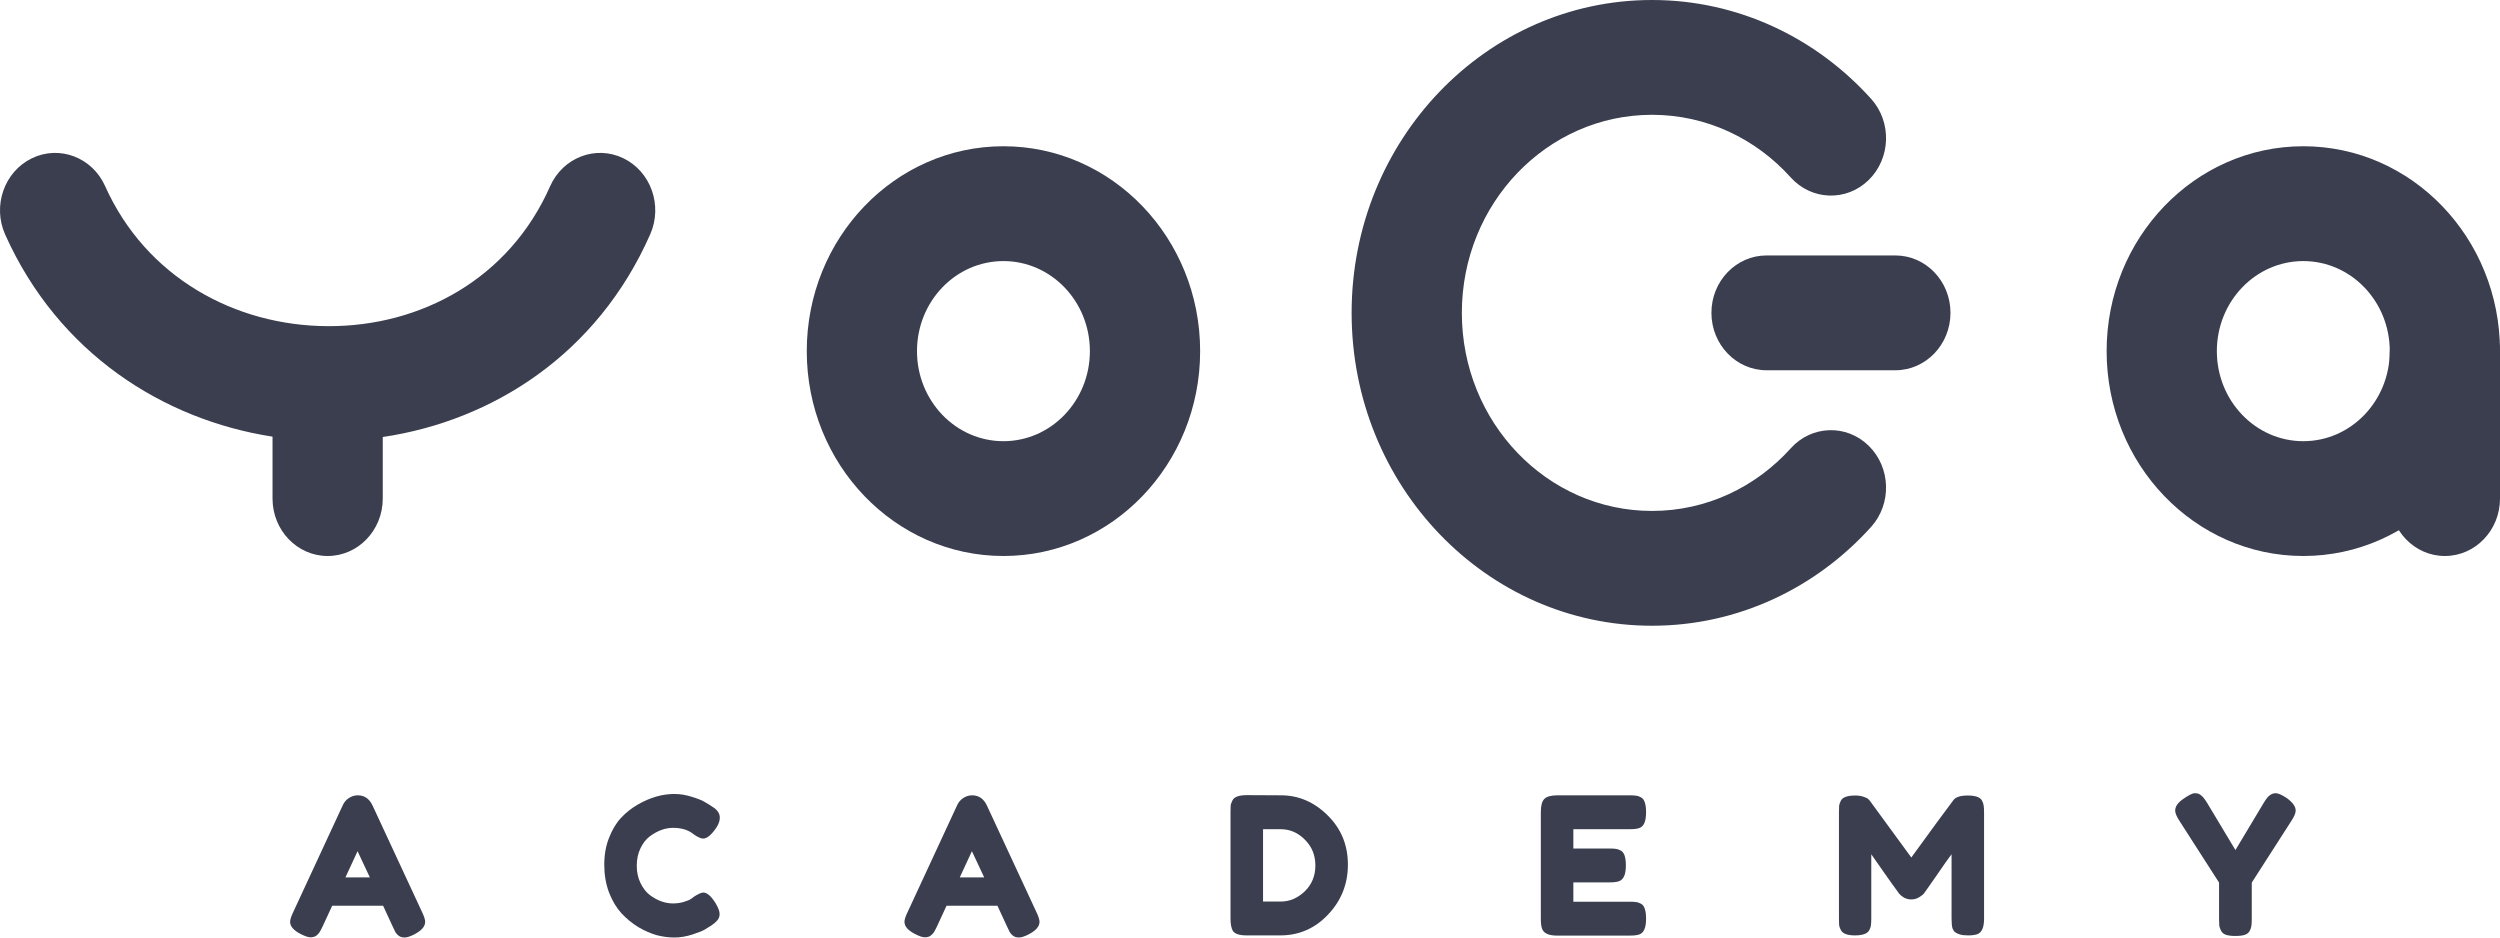
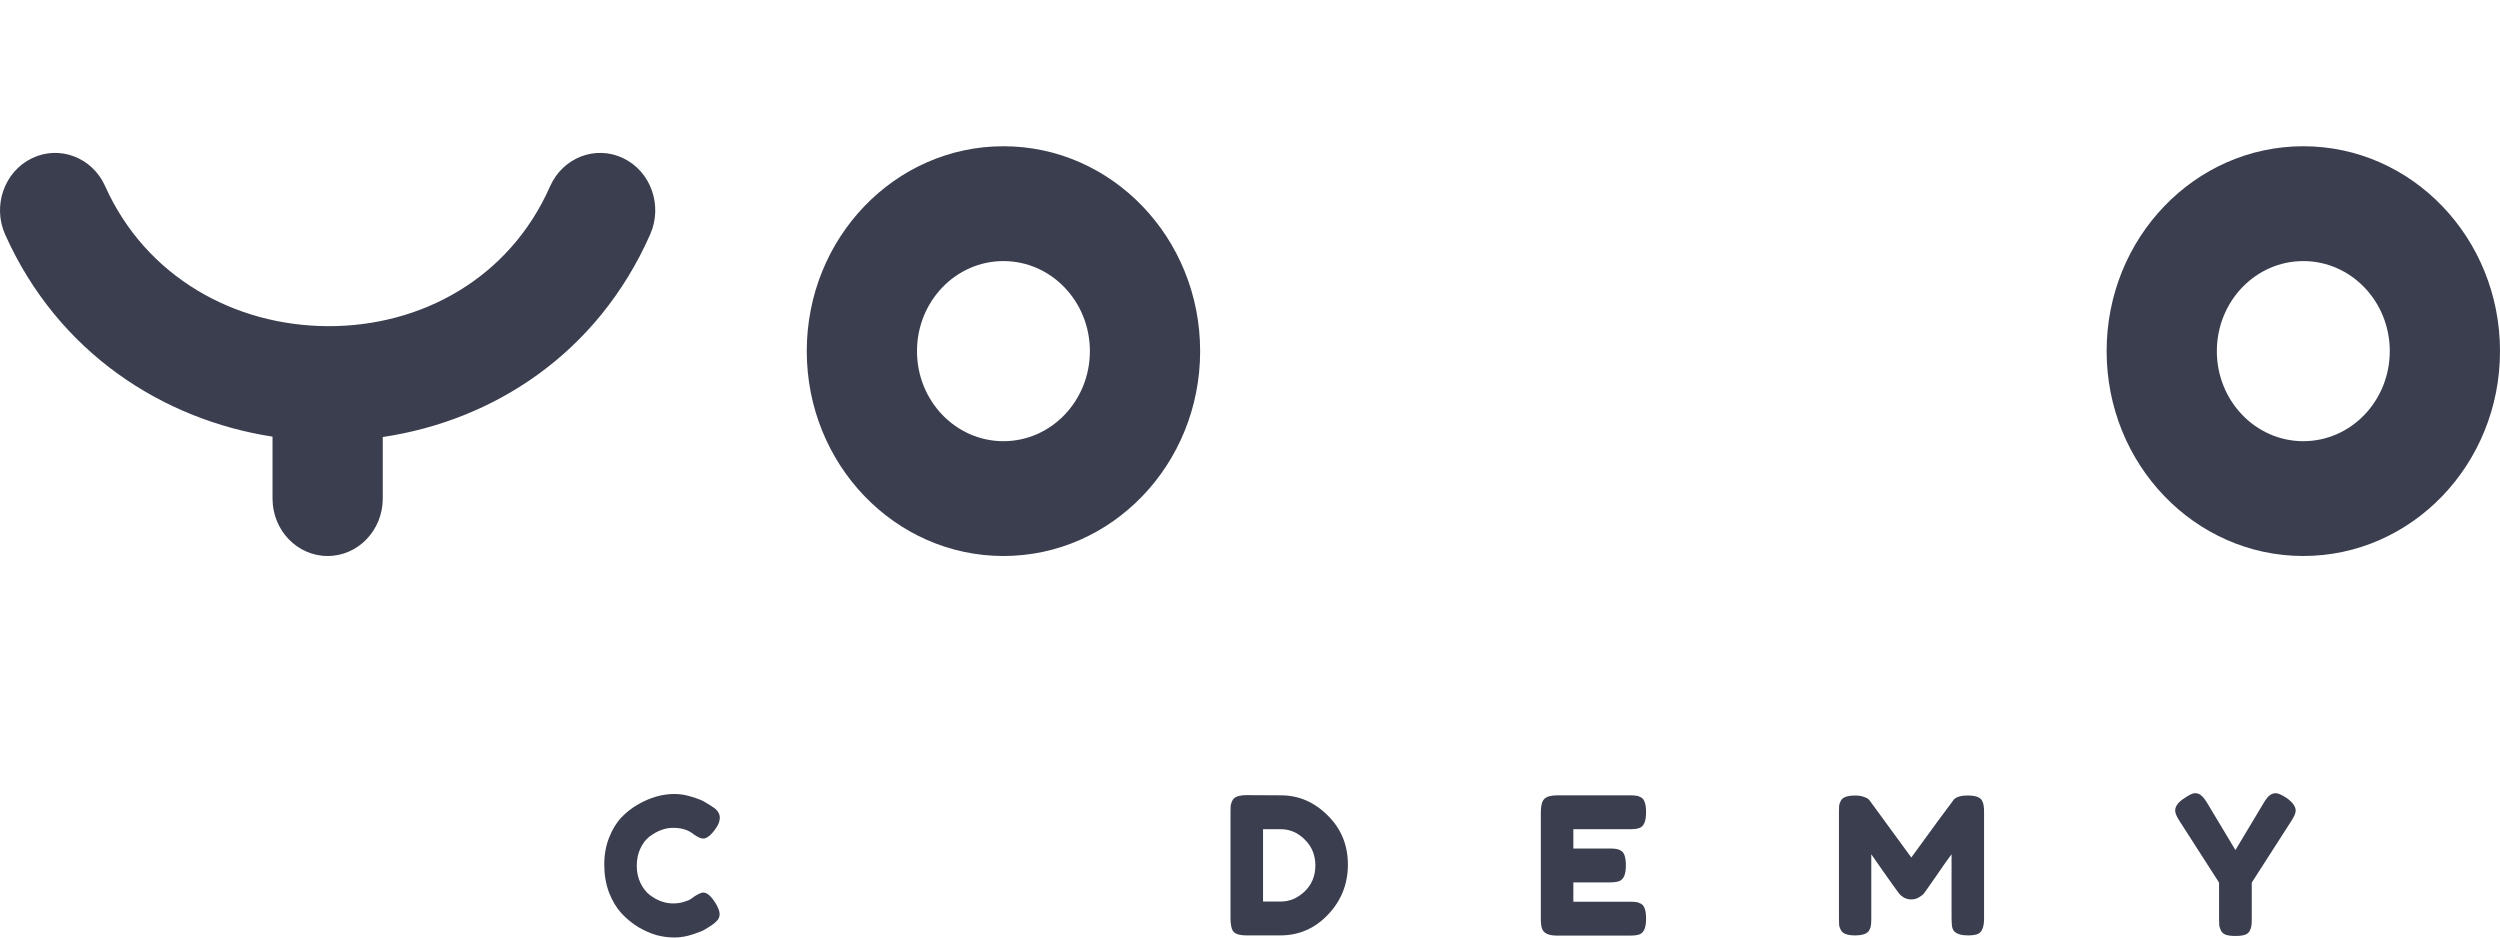
<svg xmlns="http://www.w3.org/2000/svg" width="88" height="33" viewBox="0 0 88 33" fill="none">
-   <path d="M13.11 28.346L14.856 32.104C14.929 32.257 14.966 32.371 14.966 32.448C14.966 32.609 14.841 32.755 14.59 32.886C14.444 32.962 14.327 33 14.241 33C14.159 33 14.09 32.98 14.034 32.939C13.982 32.899 13.944 32.856 13.918 32.811C13.896 32.767 13.864 32.699 13.821 32.609L13.485 31.882H11.693L11.357 32.609C11.314 32.699 11.279 32.764 11.254 32.805C11.232 32.845 11.193 32.888 11.137 32.933C11.085 32.973 11.016 32.993 10.93 32.993C10.848 32.993 10.734 32.955 10.588 32.879C10.337 32.753 10.212 32.609 10.212 32.448C10.212 32.371 10.249 32.257 10.322 32.104L12.068 28.339C12.116 28.236 12.187 28.152 12.282 28.09C12.381 28.027 12.484 27.995 12.592 27.995C12.825 27.995 12.997 28.112 13.11 28.346ZM12.586 29.962L12.159 30.885H13.019L12.586 29.962Z" fill="#3A3E4F" />
  <path d="M24.328 31.639L24.445 31.552C24.591 31.462 24.695 31.417 24.755 31.417C24.889 31.417 25.033 31.543 25.189 31.794C25.283 31.951 25.331 32.077 25.331 32.172C25.331 32.266 25.301 32.344 25.24 32.407C25.184 32.47 25.117 32.526 25.04 32.576C24.962 32.625 24.887 32.672 24.813 32.717C24.744 32.762 24.6 32.82 24.38 32.892C24.16 32.964 23.947 33 23.74 33C23.537 33 23.33 32.973 23.119 32.919C22.912 32.861 22.697 32.767 22.472 32.636C22.253 32.502 22.054 32.34 21.878 32.151C21.701 31.958 21.554 31.713 21.438 31.417C21.326 31.116 21.27 30.791 21.27 30.44C21.27 30.09 21.326 29.774 21.438 29.491C21.55 29.203 21.692 28.968 21.865 28.783C22.041 28.595 22.242 28.438 22.466 28.312C22.889 28.07 23.313 27.948 23.74 27.948C23.943 27.948 24.147 27.982 24.354 28.049C24.566 28.112 24.725 28.177 24.833 28.245L24.988 28.339C25.066 28.388 25.126 28.429 25.169 28.46C25.281 28.554 25.337 28.662 25.337 28.783C25.337 28.9 25.292 29.024 25.201 29.154C25.033 29.396 24.882 29.518 24.749 29.518C24.671 29.518 24.561 29.468 24.419 29.369C24.238 29.217 23.996 29.14 23.695 29.14C23.414 29.14 23.139 29.241 22.867 29.444C22.738 29.542 22.63 29.681 22.544 29.861C22.457 30.041 22.414 30.245 22.414 30.474C22.414 30.699 22.457 30.901 22.544 31.08C22.63 31.26 22.74 31.401 22.873 31.505C23.136 31.702 23.41 31.801 23.695 31.801C23.828 31.801 23.953 31.783 24.07 31.747C24.191 31.711 24.277 31.675 24.328 31.639Z" fill="#3A3E4F" />
-   <path d="M34.735 28.346L36.481 32.104C36.554 32.257 36.591 32.371 36.591 32.448C36.591 32.609 36.466 32.755 36.216 32.886C36.069 32.962 35.953 33 35.866 33C35.784 33 35.715 32.98 35.659 32.939C35.608 32.899 35.569 32.856 35.543 32.811C35.522 32.767 35.489 32.699 35.446 32.609L35.11 31.882H33.318L32.982 32.609C32.939 32.699 32.905 32.764 32.879 32.805C32.857 32.845 32.818 32.888 32.762 32.933C32.711 32.973 32.642 32.993 32.555 32.993C32.473 32.993 32.359 32.955 32.213 32.879C31.963 32.753 31.837 32.609 31.837 32.448C31.837 32.371 31.874 32.257 31.948 32.104L33.694 28.339C33.741 28.236 33.812 28.152 33.907 28.09C34.006 28.027 34.109 27.995 34.217 27.995C34.45 27.995 34.623 28.112 34.735 28.346ZM34.211 29.962L33.784 30.885H34.644L34.211 29.962Z" fill="#3A3E4F" />
  <path d="M43.889 27.989L45.086 27.995C45.711 27.995 46.261 28.231 46.735 28.703C47.209 29.17 47.446 29.747 47.446 30.434C47.446 31.116 47.213 31.702 46.748 32.192C46.286 32.681 45.726 32.926 45.066 32.926H43.883C43.62 32.926 43.456 32.87 43.391 32.758C43.34 32.663 43.314 32.52 43.314 32.326V28.581C43.314 28.474 43.316 28.395 43.32 28.346C43.329 28.296 43.35 28.238 43.385 28.171C43.445 28.049 43.614 27.989 43.889 27.989ZM45.086 31.734C45.396 31.734 45.676 31.615 45.926 31.377C46.176 31.134 46.301 30.831 46.301 30.467C46.301 30.104 46.179 29.8 45.933 29.558C45.691 29.311 45.407 29.188 45.079 29.188H44.459V31.734H45.086Z" fill="#3A3E4F" />
  <path d="M55.382 31.74H57.373C57.472 31.74 57.546 31.745 57.593 31.754C57.645 31.758 57.703 31.779 57.768 31.814C57.884 31.877 57.942 32.053 57.942 32.34C57.942 32.654 57.863 32.838 57.703 32.892C57.63 32.919 57.518 32.933 57.367 32.933H54.806C54.504 32.933 54.328 32.847 54.276 32.677C54.25 32.605 54.237 32.49 54.237 32.333V28.588C54.237 28.359 54.278 28.204 54.36 28.123C54.442 28.038 54.597 27.995 54.825 27.995H57.373C57.472 27.995 57.546 28 57.593 28.009C57.645 28.013 57.703 28.034 57.768 28.07C57.884 28.132 57.942 28.308 57.942 28.595C57.942 28.909 57.863 29.093 57.703 29.147C57.63 29.174 57.518 29.188 57.367 29.188H55.382V29.868H56.662C56.761 29.868 56.834 29.872 56.882 29.881C56.934 29.886 56.992 29.906 57.056 29.942C57.173 30.005 57.231 30.18 57.231 30.467C57.231 30.782 57.149 30.966 56.985 31.02C56.912 31.047 56.8 31.06 56.649 31.06H55.382V31.74Z" fill="#3A3E4F" />
  <path d="M69.768 28.184C69.803 28.251 69.822 28.312 69.826 28.366C69.835 28.42 69.839 28.498 69.839 28.602V32.34C69.839 32.65 69.757 32.832 69.594 32.886C69.512 32.912 69.408 32.926 69.283 32.926C69.158 32.926 69.059 32.915 68.986 32.892C68.912 32.87 68.856 32.843 68.818 32.811C68.779 32.78 68.749 32.735 68.727 32.677C68.706 32.6 68.695 32.484 68.695 32.326V30.07C68.587 30.209 68.43 30.431 68.223 30.737C68.016 31.038 67.884 31.226 67.828 31.303C67.772 31.379 67.733 31.433 67.712 31.464C67.69 31.491 67.636 31.532 67.55 31.585C67.468 31.635 67.378 31.66 67.278 31.66C67.184 31.66 67.095 31.637 67.013 31.592C66.936 31.543 66.88 31.496 66.845 31.451L66.793 31.377C66.707 31.264 66.537 31.026 66.283 30.663C66.028 30.294 65.89 30.097 65.869 30.07V32.34C65.869 32.443 65.864 32.522 65.856 32.576C65.852 32.625 65.832 32.681 65.798 32.744C65.733 32.865 65.565 32.926 65.293 32.926C65.03 32.926 64.866 32.865 64.802 32.744C64.767 32.681 64.746 32.623 64.737 32.569C64.733 32.515 64.731 32.434 64.731 32.326V28.588C64.731 28.485 64.733 28.409 64.737 28.359C64.746 28.305 64.767 28.245 64.802 28.177C64.866 28.061 65.034 28.002 65.306 28.002C65.422 28.002 65.522 28.018 65.604 28.049C65.69 28.076 65.746 28.105 65.772 28.137L65.811 28.177L67.278 30.184C68.011 29.174 68.501 28.507 68.746 28.184C68.82 28.063 68.992 28.002 69.264 28.002C69.54 28.002 69.708 28.063 69.768 28.184Z" fill="#3A3E4F" />
  <path d="M80.491 28.09C80.702 28.242 80.808 28.39 80.808 28.534C80.808 28.619 80.758 28.738 80.659 28.891L79.262 31.067V32.353C79.262 32.457 79.258 32.535 79.249 32.589C79.245 32.639 79.226 32.697 79.191 32.764C79.157 32.832 79.098 32.879 79.016 32.906C78.935 32.933 78.825 32.946 78.687 32.946C78.549 32.946 78.439 32.933 78.357 32.906C78.275 32.879 78.217 32.832 78.182 32.764C78.148 32.692 78.126 32.632 78.118 32.582C78.113 32.529 78.111 32.448 78.111 32.34V31.067L76.714 28.891C76.615 28.738 76.566 28.619 76.566 28.534C76.566 28.39 76.66 28.254 76.85 28.123C77.04 27.989 77.176 27.921 77.257 27.921C77.34 27.921 77.404 27.939 77.451 27.975C77.525 28.025 77.602 28.117 77.684 28.251L78.687 29.922L79.689 28.251C79.771 28.117 79.842 28.029 79.903 27.989C79.963 27.944 80.032 27.921 80.109 27.921C80.191 27.921 80.319 27.977 80.491 28.09Z" fill="#3A3E4F" />
  <path fill-rule="evenodd" clip-rule="evenodd" d="M35.321 9.19C33.64 9.19 32.278 10.609 32.278 12.36C32.278 14.11 33.64 15.53 35.321 15.53C37.002 15.53 38.364 14.11 38.364 12.36C38.364 10.609 37.002 9.19 35.321 9.19ZM28.398 12.36C28.398 8.377 31.497 5.148 35.321 5.148C39.145 5.148 42.245 8.377 42.245 12.36C42.245 16.342 39.145 19.571 35.321 19.571C31.497 19.571 28.398 16.342 28.398 12.36Z" fill="#3A3E4F" />
  <path fill-rule="evenodd" clip-rule="evenodd" d="M81.076 9.19C79.396 9.19 78.033 10.609 78.033 12.36C78.033 14.11 79.396 15.53 81.076 15.53C82.757 15.53 84.12 14.11 84.12 12.36C84.12 10.609 82.757 9.19 81.076 9.19ZM74.153 12.36C74.153 8.377 77.253 5.148 81.076 5.148C84.9 5.148 88 8.377 88 12.36C88 16.342 84.9 19.571 81.076 19.571C77.253 19.571 74.153 16.342 74.153 12.36Z" fill="#3A3E4F" />
  <path fill-rule="evenodd" clip-rule="evenodd" d="M22.888 8.247C23.335 7.232 22.909 6.033 21.935 5.567C20.961 5.101 19.81 5.546 19.362 6.56C17.928 9.812 14.813 11.494 11.54 11.481C8.261 11.468 5.133 9.753 3.699 6.549C3.246 5.538 2.092 5.1 1.121 5.572C0.15 6.043 -0.271 7.246 0.182 8.257C2.049 12.428 5.739 14.774 9.593 15.37V17.55C9.593 18.666 10.461 19.571 11.533 19.571C12.604 19.571 13.473 18.666 13.473 17.55V15.383C17.329 14.811 21.023 12.478 22.888 8.247Z" fill="#3A3E4F" />
-   <path fill-rule="evenodd" clip-rule="evenodd" d="M65.776 15.689C66.558 16.452 66.597 17.731 65.865 18.545C63.938 20.685 61.193 22.026 58.15 22.026C52.311 22.026 47.577 17.096 47.577 11.013C47.577 4.931 52.311 -2.54265e-07 58.15 0C61.193 1.32485e-07 63.938 1.341 65.865 3.481C66.597 4.295 66.558 5.574 65.776 6.338C64.995 7.101 63.767 7.06 63.034 6.246C61.81 4.886 60.077 4.041 58.15 4.041C54.453 4.041 51.457 7.163 51.457 11.013C51.457 14.864 54.453 17.985 58.15 17.985C60.077 17.985 61.81 17.14 63.034 15.781C63.767 14.966 64.995 14.925 65.776 15.689Z" fill="#3A3E4F" />
-   <path fill-rule="evenodd" clip-rule="evenodd" d="M68.657 11.012C68.657 12.128 67.788 13.033 66.717 13.033H62.182C61.111 13.033 60.242 12.128 60.242 11.012C60.242 9.896 61.111 8.992 62.182 8.992H66.717C67.788 8.992 68.657 9.896 68.657 11.012Z" fill="#3A3E4F" />
-   <path fill-rule="evenodd" clip-rule="evenodd" d="M86.059 19.571C84.988 19.571 84.12 18.666 84.12 17.55V12.43C84.12 11.314 84.988 10.409 86.059 10.409C87.131 10.409 88 11.314 88 12.43V17.55C88 18.666 87.131 19.571 86.059 19.571Z" fill="#3A3E4F" />
</svg>